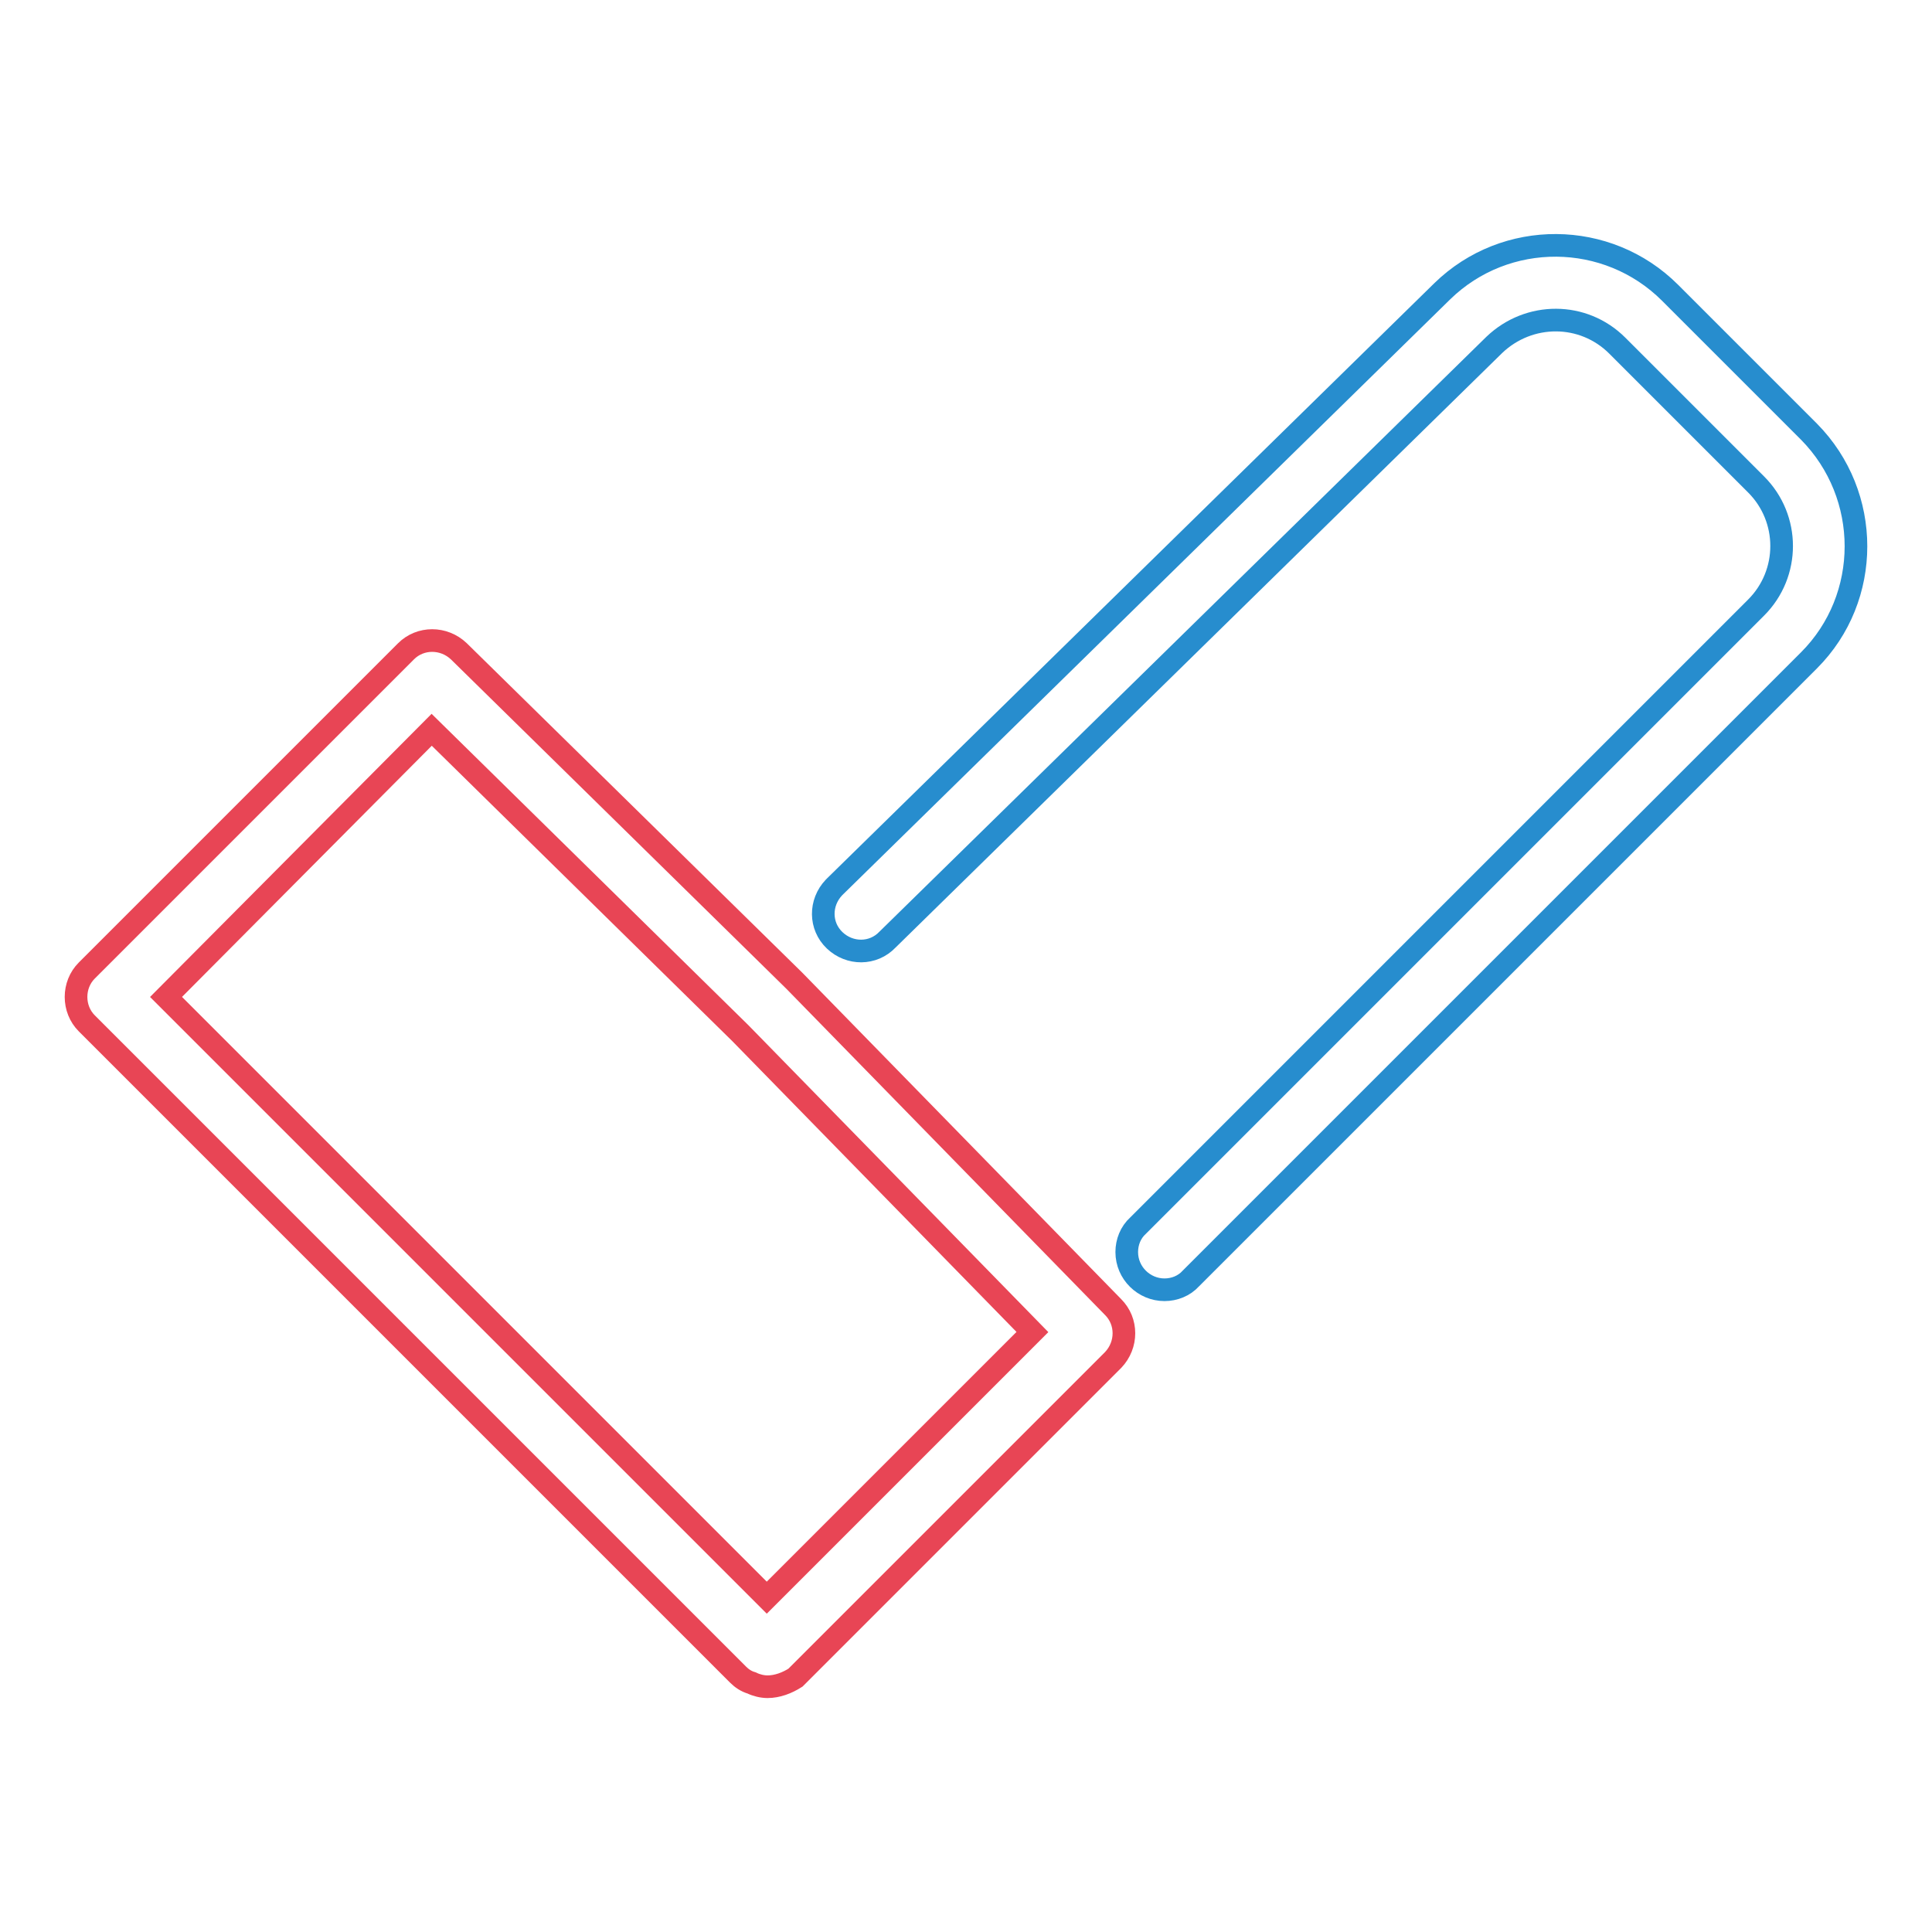
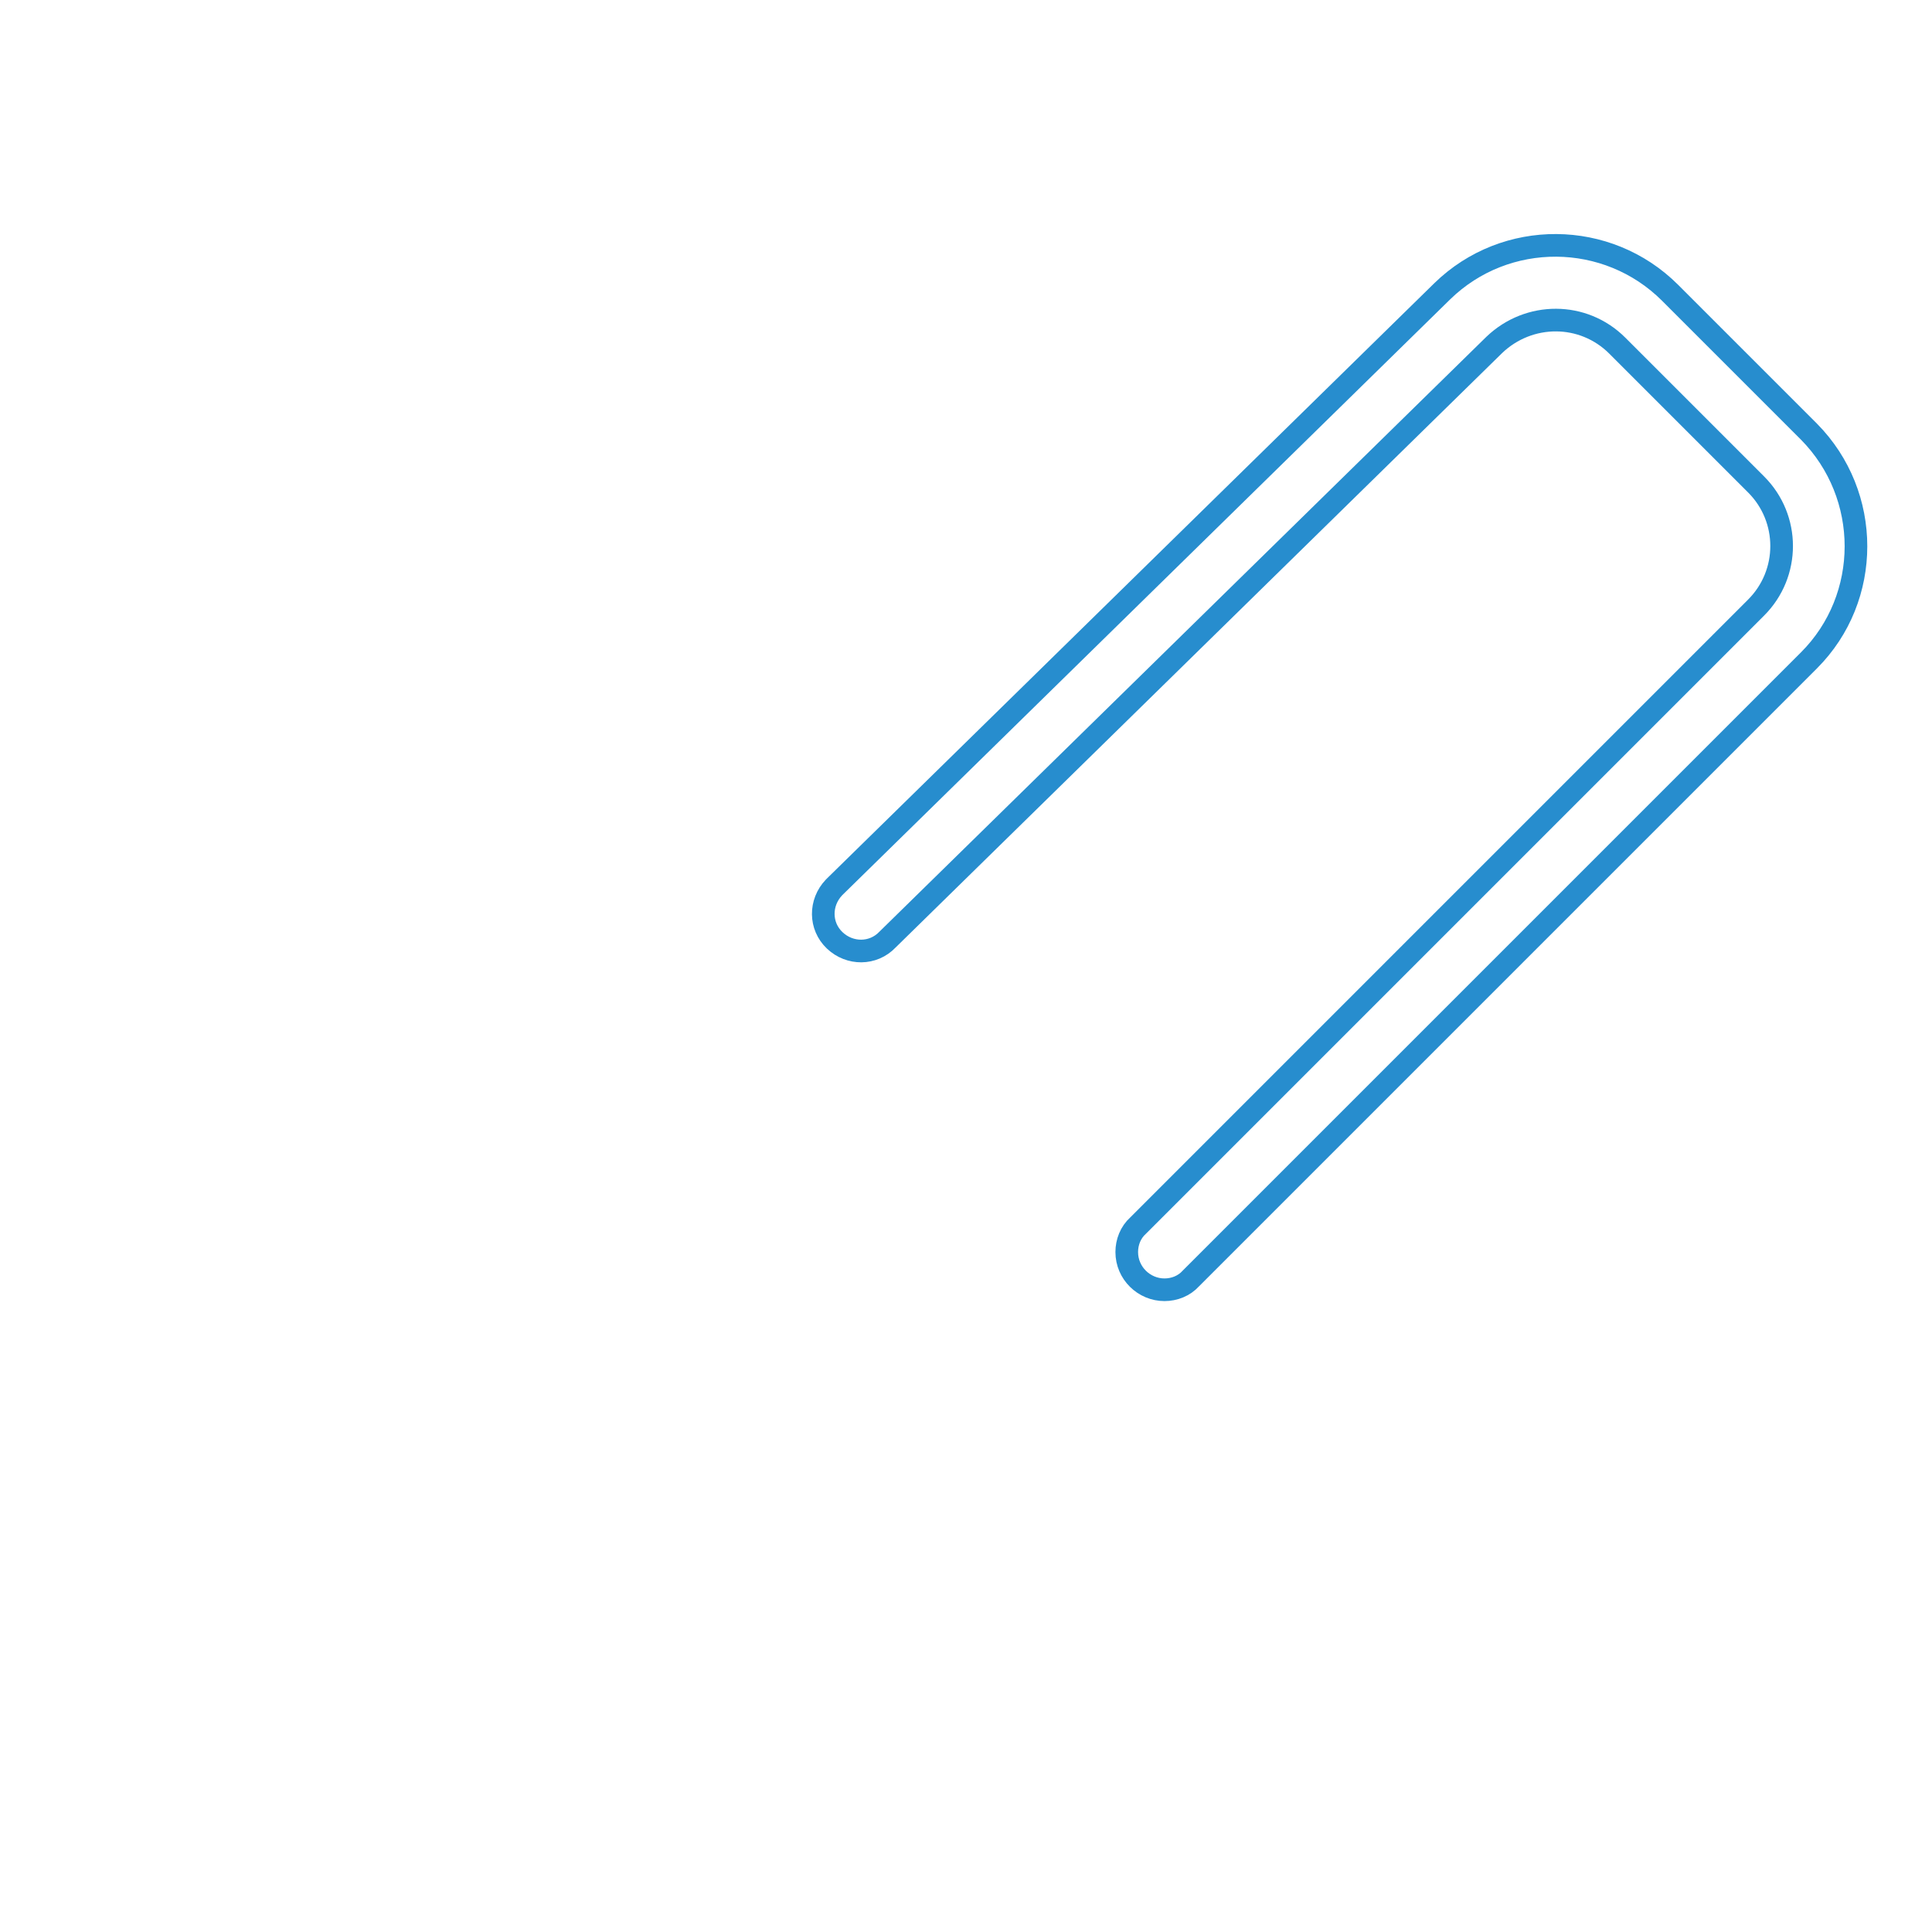
<svg xmlns="http://www.w3.org/2000/svg" version="1.1" x="0px" y="0px" viewBox="0 0 256 256" enable-background="new 0 0 256 256" xml:space="preserve">
  <g>
    <path stroke-width="3" fill-opacity="0" stroke="#278dce" d="M154.3,170.9c-2.7,0-5-2.2-5-5c0-1.3,0.5-2.6,1.5-3.5l81.9-81.9c4.5-4.5,4.5-11.8,0-16.3l-18.4-18.4 c-4.5-4.5-11.7-4.5-16.3-0.1l-80.4,78.8c-1.9,2-5,2-7,0.1s-2-5-0.1-7c0.1-0.1,0.1-0.1,0.2-0.2l80.4-78.8c8.4-8.2,21.9-8.1,30.2,0.2 l18.4,18.4c8.3,8.4,8.3,22,0,30.3l-81.9,81.9C156.9,170.4,155.6,170.9,154.3,170.9L154.3,170.9z" />
-     <path stroke-width="3" fill-opacity="0" stroke="#e84555" d="M101.7,223.5c-0.7,0-1.5-0.2-2.1-0.5c-0.7-0.2-1.3-0.6-1.8-1.1l-86.3-86.3c-1.9-1.9-1.9-5.1,0-7l42.3-42.3 c1.9-1.9,5-1.9,7,0l44.4,43.6c0,0,0,0,0.1,0.1l42.2,43.2c1.9,1.9,1.9,5,0,7l-42.1,42.1C104.3,223,103,223.5,101.7,223.5 L101.7,223.5z M22,132.1l79.6,79.6l35.2-35.2l-38.7-39.6L57.2,96.7L22,132.1z" />
  </g>
</svg>